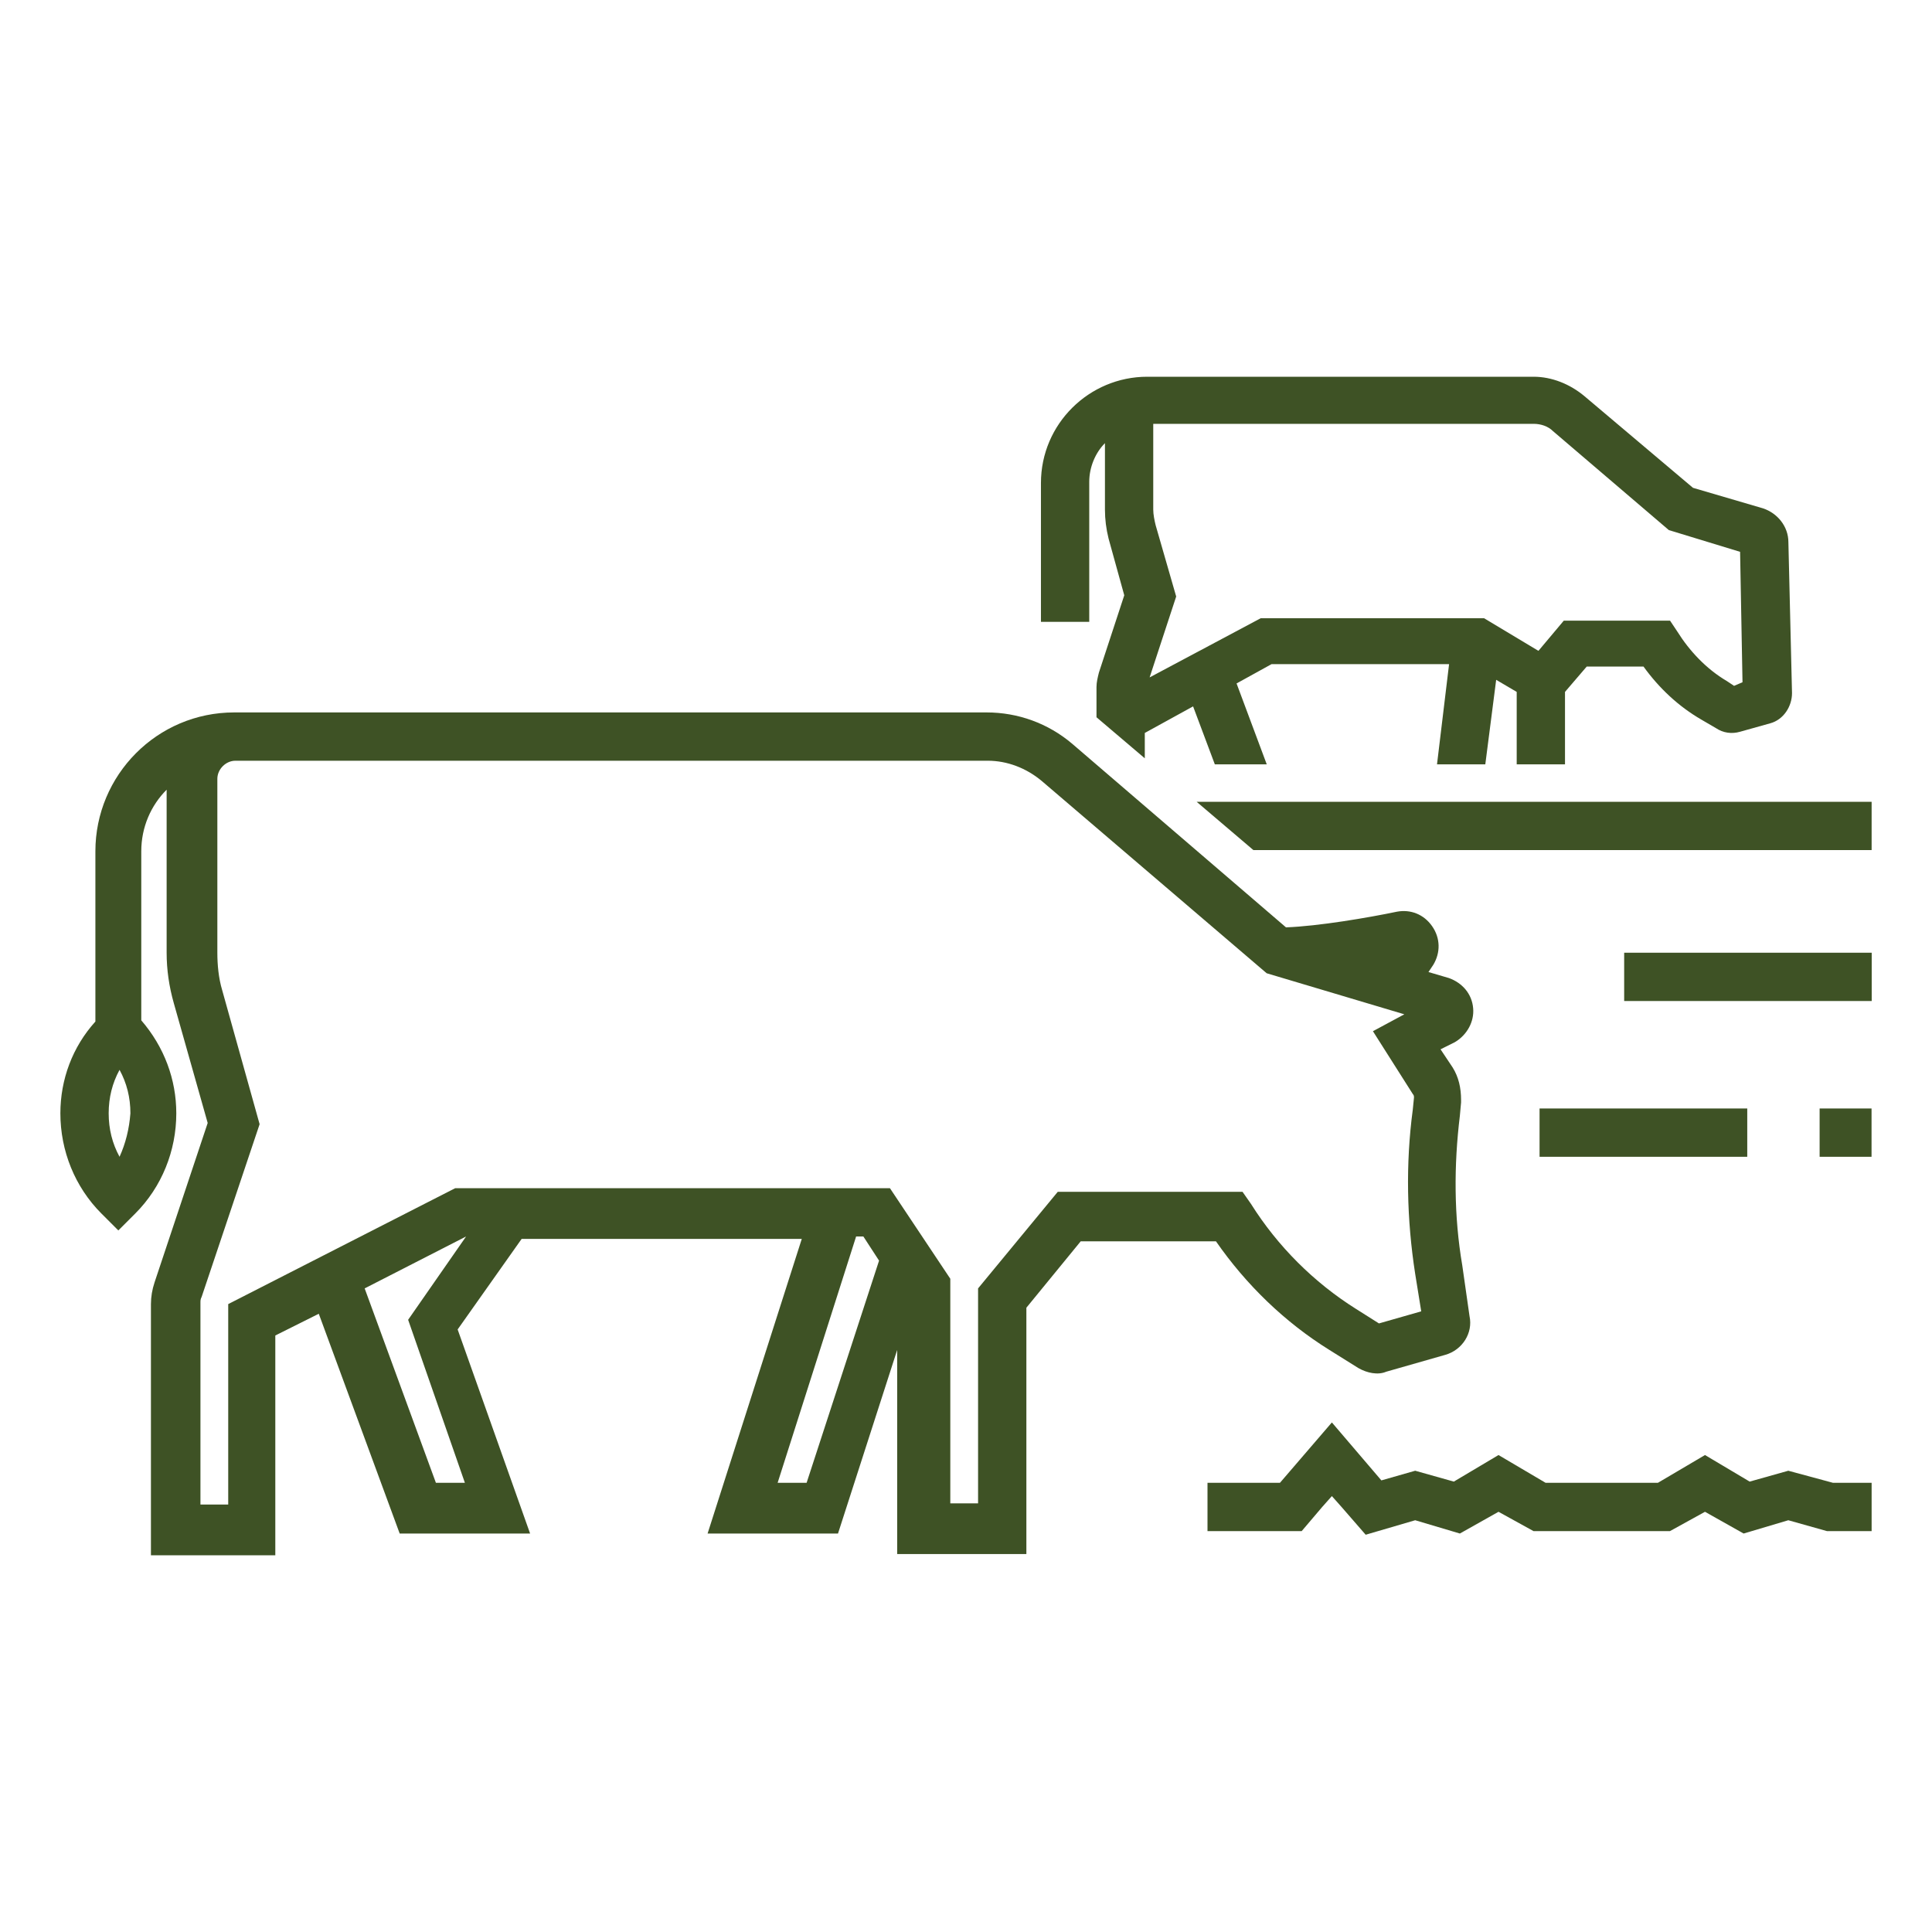
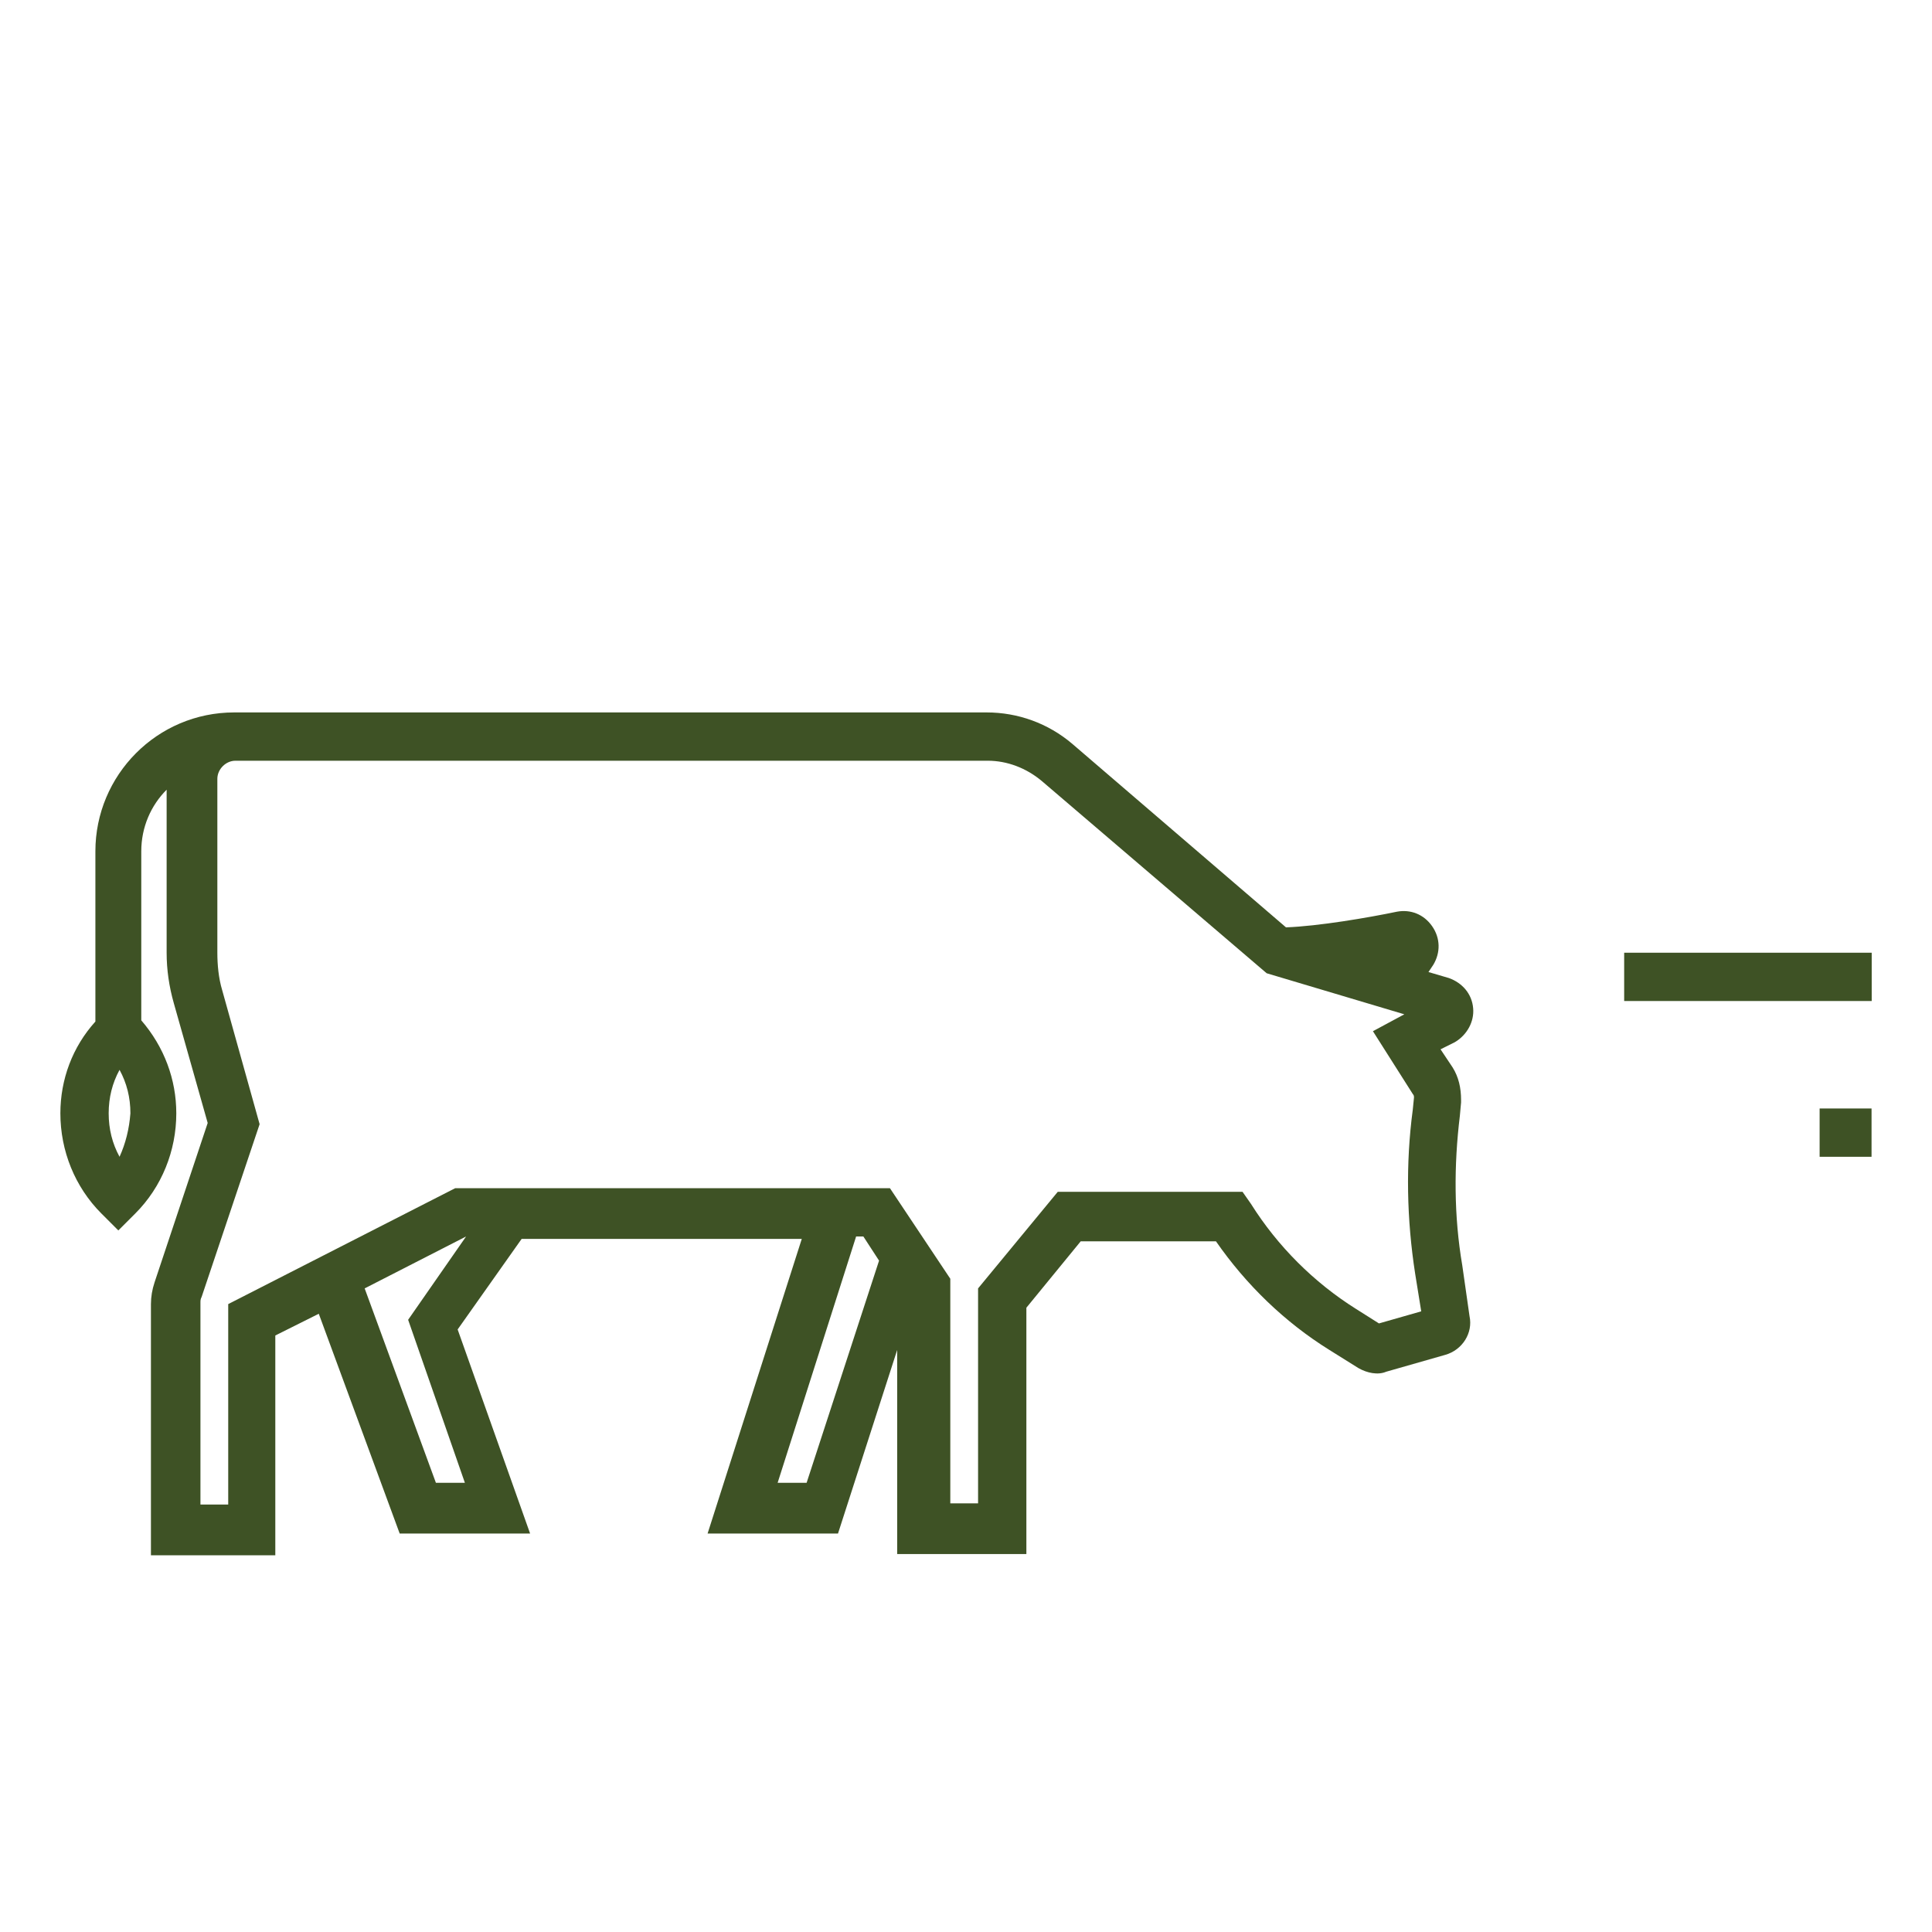
<svg xmlns="http://www.w3.org/2000/svg" width="1200pt" height="1200pt" version="1.1" viewBox="0 0 1200 1200">
  <g fill="#3e5225">
-     <path d="m1138.5 921-27.75-7.5-24 6.75-27.75-16.5-29.25 17.25h-69.75l-29.25-17.25-27.75 16.5-24-6.75-21 6-30.75-36-32.25 37.5h-45v30h58.5l12.75-15 6-6.75 6 6.75 15 17.25 30.75-9 27.75 8.25 24-13.5 21.75 12h84.75l21.75-12 24 13.5 27.75-8.25 24 6.75h27.75v-30z" />
-     <path d="m1008.8 591.75v30h153.75v-30z" />
+     <path d="m1008.8 591.75v30h153.75v-30" />
    <path d="m1130.2 688.5h32.25v30h-32.25z" />
-     <path d="m956.25 688.5h129v30h-129z" />
-     <path d="m1162.5 498h-419.25l35.25 30h384z" />
    <path d="m908.25 786c-5.25-30.75-5.25-62.25-1.5-93l0.75-8.25v-1.5c0-7.5-1.5-14.25-5.25-20.25l-7.5-11.25 9-4.5c7.5-4.5 12-12.75 11.25-21-0.75-9-6.75-15.75-15-18.75l-12.75-3.75 3-4.5c4.5-7.5 4.5-16.5-0.75-24s-13.5-10.5-21.75-9c-18 3.75-48.75 9-69 9.75l-132.75-114c-15-12.75-33.75-19.5-53.25-19.5h-467.25c-48 0-86.25 39-86.25 86.25v105.75c-14.25 15.75-21.75 36-21.75 57 0 23.25 9 45.75 25.5 62.25l10.5 10.5 10.5-10.5c16.5-16.5 25.5-39 25.5-62.25 0-21-7.5-41.25-21.75-57.75v-105c0-15 6-28.5 15.75-38.25v101.25c0 10.5 1.5 21 4.5 31.5l21 74.25-33 99c-1.5 4.5-2.25 9-2.25 13.5v156h77.25v-136.5l27-13.5 50.25 136.5h81l-45-126.75 39.75-56.25h174l-58.5 183h81l36.75-114v126.75h80.25v-153l33.75-41.25h84c18.75 27 42.75 50.25 70.5 67.5l18 11.25c5.25 3 12 4.5 17.25 2.25l36.75-10.5c10.5-3 17.25-13.5 15-24zm-834-67.5c-4.5-8.25-6.75-17.25-6.75-27s2.25-18.75 6.75-27c4.5 8.25 6.75 17.25 6.75 27-0.75 9.75-3 18.75-6.75 27zm697.5 21.75h-114.75l-49.5 60v133.5h-17.25v-139.5l-37.5-56.25h-270l-141 72v124.5h-17.25v-125.25c0-1.5 0-2.25 0.75-3.75l36-107.25-23.25-83.25c-2.25-7.5-3-15.75-3-23.25v-108c0-6 5.25-11.25 11.25-11.25h467.25c12 0 24 4.5 33.75 12.75l139.5 119.25 85.5 25.5-19.5 10.5 24.75 39c0.75 0.75 0.75 1.5 0.75 2.25l-0.75 7.5c-4.5 33.75-3.75 68.25 1.5 102l3.75 23.25-26.25 7.5-14.25-9c-26.25-16.5-48.75-39-65.25-65.25zm-483 180.75h-18l-44.25-120.75 63-32.25-36 51.75zm212.25 0h-18l48.75-153h4.5l9.75 15z" />
-     <path d="m1110.8 336.75c0-9.75-6.75-18-15.75-21l-43.5-12.75-67.5-57c-9-7.5-20.25-12-31.5-12h-237.75-2.25c-36 0-66 29.25-66 66v86.25h30v-87c0-9 3.75-18 9.75-24v41.25c0 6 0.75 12 2.25 18l9.75 35.25-15.75 48c-0.75 3-1.5 6-1.5 9v18.75l30 25.5v-15.75l30-16.5 13.5 36h32.25l-18.75-50.25 21.75-12h110.25l-7.5 62.25h30l6.75-52.5 12.75 7.5v45h30v-45l13.5-15.75h35.25c9.75 13.5 21.75 24.75 36 33l9 5.25c4.5 3 9.75 3.75 15 2.25l18.75-5.25c8.25-2.25 13.5-10.5 13.5-18.75zm-33.75 89.25-4.5-3c-12.75-7.5-23.25-18.75-30.75-30.75l-4.5-6.75h-66l-15.75 18.75-33.75-20.25h-138.75l-69 36.75 16.5-50.25-12.75-44.25c-0.75-3-1.5-6.75-1.5-9.75v-53.25h236.25c4.5 0 9 1.5 12 4.5l72 61.5 44.25 13.5 1.5 81z" />
  </g>
</svg>